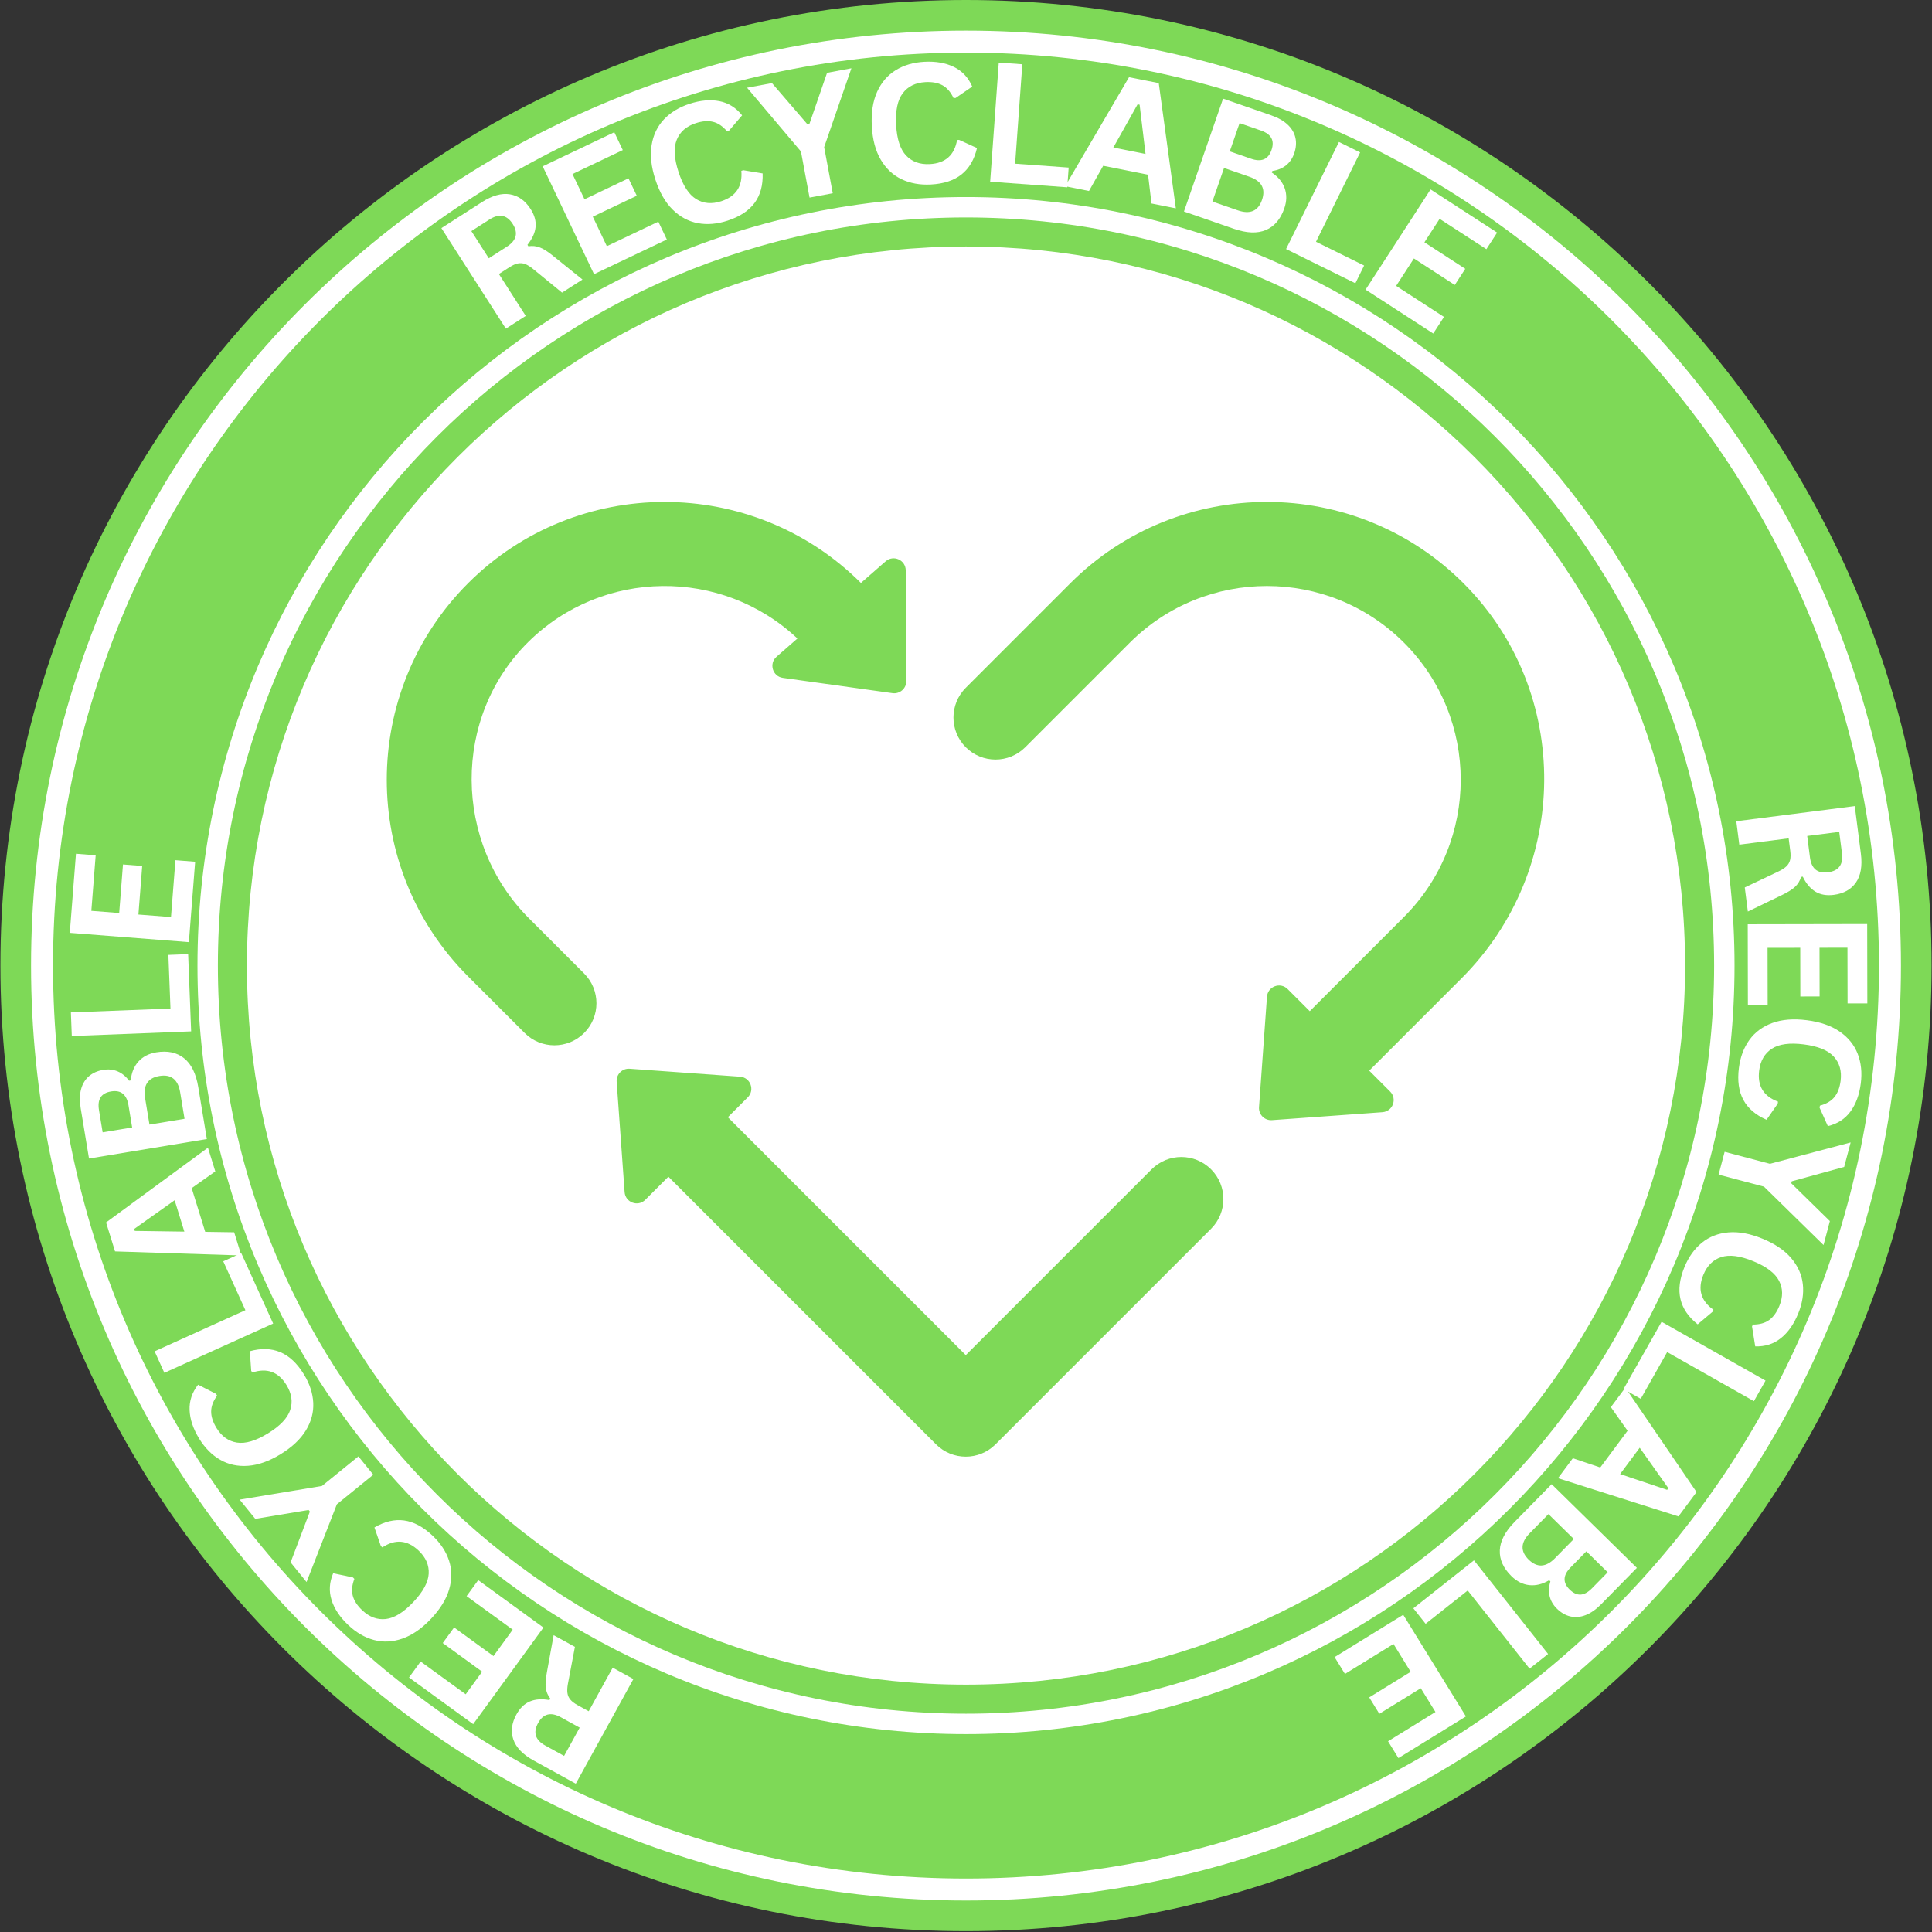
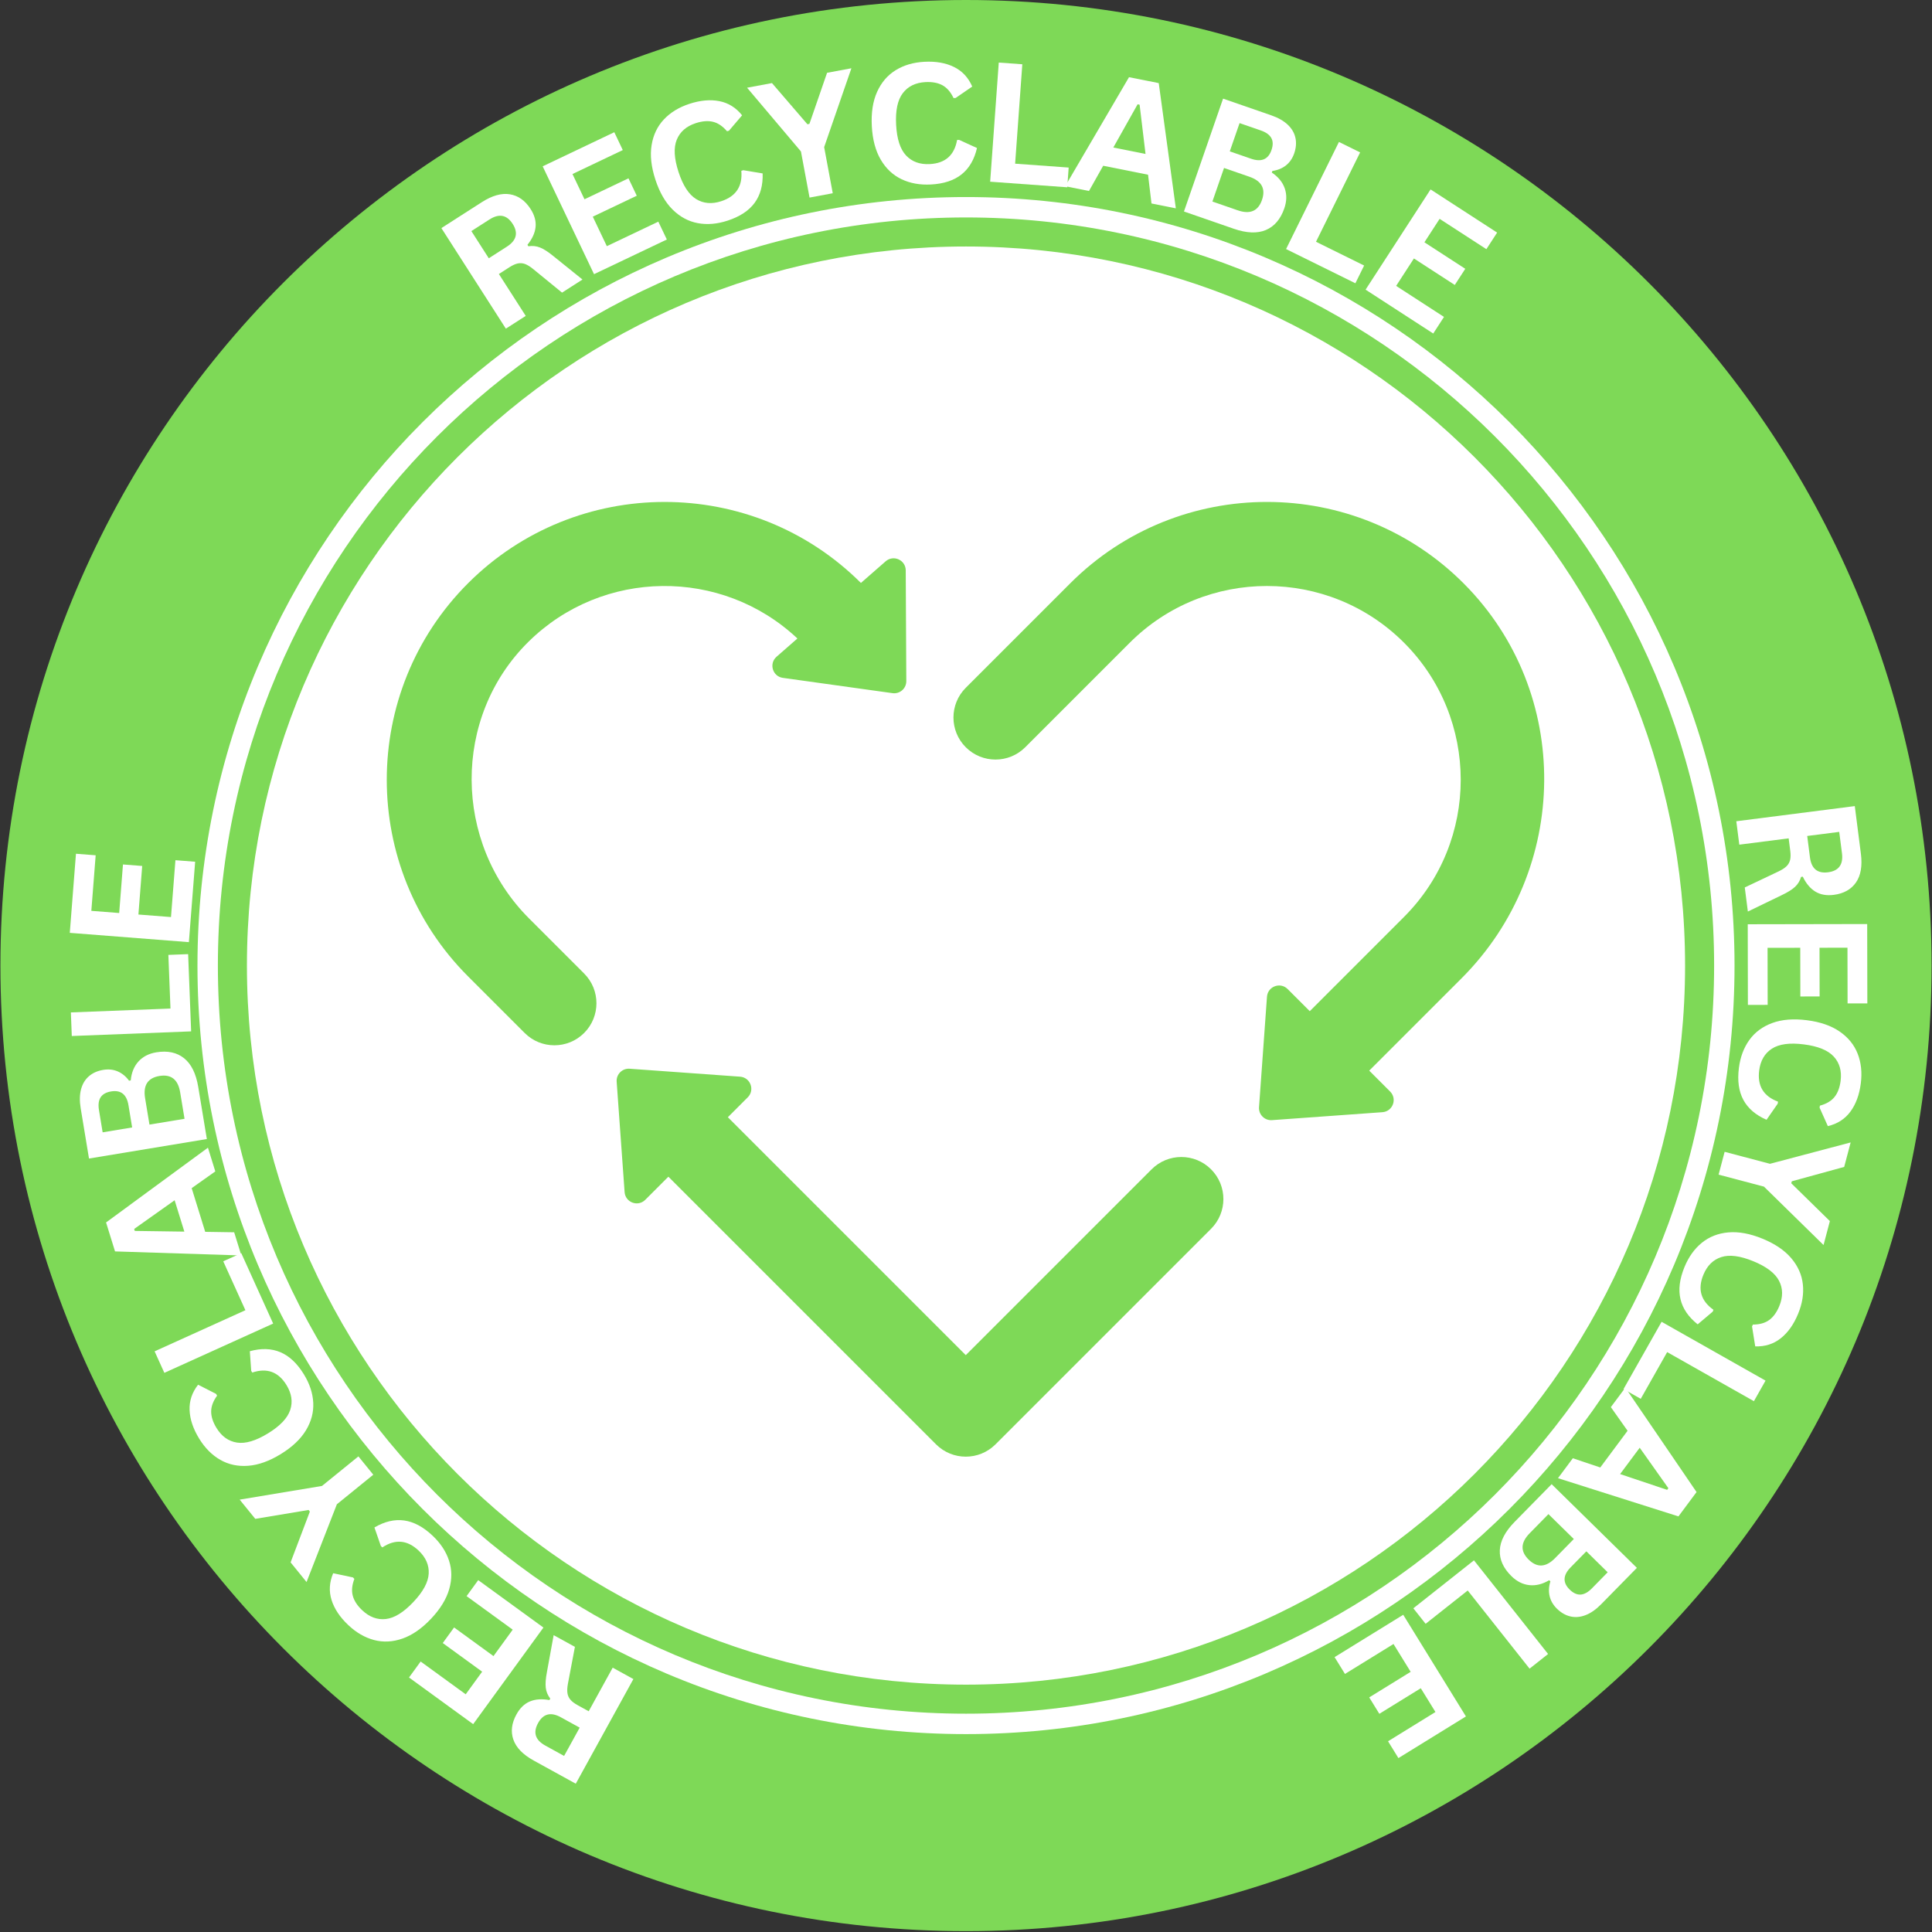
<svg xmlns="http://www.w3.org/2000/svg" width="3000" zoomAndPan="magnify" viewBox="0 0 2250 2250" height="3000" preserveAspectRatio="xMidYMid meet" version="1.0">
  <rect x="0" y="0" width="2250" height="2250" fill="#333333" stroke="none" />
  <defs>
    <g />
    <clipPath id="db900a68ea">
      <path clip-rule="nonzero" d="M 0.5 0 L 2249.5 0 L 2249.5 2249 L 0.5 2249 Z M 0.5 0" />
    </clipPath>
    <clipPath id="7a8afb684a">
      <path clip-rule="nonzero" d="M 1125 0 C 503.957 0 0.5 503.457 0.5 1124.5 C 0.5 1745.543 503.957 2249 1125 2249 C 1746.043 2249 2249.5 1745.543 2249.5 1124.5 C 2249.5 503.457 1746.043 0 1125 0 Z M 1125 0" />
    </clipPath>
    <clipPath id="0343167ecd">
-       <path clip-rule="nonzero" d="M 36.156 35.656 L 2213.844 35.656 L 2213.844 2213.344 L 36.156 2213.344 Z M 36.156 35.656" />
-     </clipPath>
+       </clipPath>
    <clipPath id="c45b1ee083">
      <path clip-rule="nonzero" d="M 1125 35.656 C 523.648 35.656 36.156 523.148 36.156 1124.5 C 36.156 1725.852 523.648 2213.344 1125 2213.344 C 1726.352 2213.344 2213.844 1725.852 2213.844 1124.5 C 2213.844 523.148 1726.352 35.656 1125 35.656 Z M 1125 35.656" />
    </clipPath>
    <clipPath id="b416b3365f">
-       <path clip-rule="nonzero" d="M 61.754 61.254 L 2188.246 61.254 L 2188.246 2187.746 L 61.754 2187.746 Z M 61.754 61.254" />
-     </clipPath>
+       </clipPath>
    <clipPath id="6057bb74a4">
      <path clip-rule="nonzero" d="M 1125 61.254 C 537.785 61.254 61.754 537.285 61.754 1124.5 C 61.754 1711.715 537.785 2187.746 1125 2187.746 C 1712.215 2187.746 2188.246 1711.715 2188.246 1124.5 C 2188.246 537.285 1712.215 61.254 1125 61.254 Z M 1125 61.254" />
    </clipPath>
    <clipPath id="76174b5eaf">
      <path clip-rule="nonzero" d="M 229.973 229.473 L 2020.027 229.473 L 2020.027 2019.531 L 229.973 2019.531 Z M 229.973 229.473" />
    </clipPath>
    <clipPath id="25fb84f7a6">
      <path clip-rule="nonzero" d="M 1125 229.473 C 630.688 229.473 229.973 630.191 229.973 1124.5 C 229.973 1618.812 630.688 2019.531 1125 2019.531 C 1619.312 2019.531 2020.027 1618.812 2020.027 1124.5 C 2020.027 630.191 1619.312 229.473 1125 229.473 Z M 1125 229.473" />
    </clipPath>
    <clipPath id="cf9fcac782">
      <path clip-rule="nonzero" d="M 253.742 253.242 L 1996.258 253.242 L 1996.258 1995.758 L 253.742 1995.758 Z M 253.742 253.242" />
    </clipPath>
    <clipPath id="846e2ba8bc">
      <path clip-rule="nonzero" d="M 1125 253.242 C 643.816 253.242 253.742 643.316 253.742 1124.5 C 253.742 1605.684 643.816 1995.758 1125 1995.758 C 1606.184 1995.758 1996.258 1605.684 1996.258 1124.5 C 1996.258 643.316 1606.184 253.242 1125 253.242 Z M 1125 253.242" />
    </clipPath>
    <clipPath id="b0744921e3">
      <path clip-rule="nonzero" d="M 287.566 287.066 L 1962.434 287.066 L 1962.434 1961.934 L 287.566 1961.934 Z M 287.566 287.066" />
    </clipPath>
    <clipPath id="d3ad4c0bc8">
      <path clip-rule="nonzero" d="M 1125 287.066 C 662.5 287.066 287.566 662 287.566 1124.5 C 287.566 1587 662.5 1961.934 1125 1961.934 C 1587.5 1961.934 1962.434 1587 1962.434 1124.5 C 1962.434 662 1587.5 287.066 1125 287.066 Z M 1125 287.066" />
    </clipPath>
    <clipPath id="9c3fb29a3a">
      <path clip-rule="nonzero" d="M 718 1244 L 1425 1244 L 1425 1696.578 L 718 1696.578 Z M 718 1244" />
    </clipPath>
  </defs>
  <g clip-path="url(#db900a68ea)">
    <g clip-path="url(#7a8afb684a)">
      <path fill="#7ed957" fill-opacity="1" fill-rule="nonzero" d="M 0.5 0 L 2249.5 0 L 2249.5 2249 L 0.5 2249 Z M 0.5 0" />
    </g>
  </g>
  <g clip-path="url(#0343167ecd)">
    <g clip-path="url(#c45b1ee083)">
      <path fill="#ffffff" fill-opacity="1" fill-rule="nonzero" d="M 36.156 35.656 L 2213.844 35.656 L 2213.844 2213.344 L 36.156 2213.344 Z M 36.156 35.656" />
    </g>
  </g>
  <g clip-path="url(#b416b3365f)">
    <g clip-path="url(#6057bb74a4)">
      <path fill="#7ed957" fill-opacity="1" fill-rule="nonzero" d="M 61.754 61.254 L 2188.246 61.254 L 2188.246 2187.746 L 61.754 2187.746 Z M 61.754 61.254" />
    </g>
  </g>
  <g clip-path="url(#76174b5eaf)">
    <g clip-path="url(#25fb84f7a6)">
      <path fill="#ffffff" fill-opacity="1" fill-rule="nonzero" d="M 229.973 229.473 L 2020.027 229.473 L 2020.027 2019.531 L 229.973 2019.531 Z M 229.973 229.473" />
    </g>
  </g>
  <g clip-path="url(#cf9fcac782)">
    <g clip-path="url(#846e2ba8bc)">
      <path fill="#7ed957" fill-opacity="1" fill-rule="nonzero" d="M 253.742 253.242 L 1996.258 253.242 L 1996.258 1995.758 L 253.742 1995.758 Z M 253.742 253.242" />
    </g>
  </g>
  <g clip-path="url(#b0744921e3)">
    <g clip-path="url(#d3ad4c0bc8)">
      <path fill="#ffffff" fill-opacity="1" fill-rule="nonzero" d="M 287.566 287.066 L 1962.434 287.066 L 1962.434 1961.934 L 287.566 1961.934 Z M 287.566 287.066" />
    </g>
  </g>
  <path fill="#7ed957" fill-opacity="1" fill-rule="nonzero" d="M 616.133 1069.609 C 527.789 981.266 526.445 835.363 615.301 747.539 C 701.758 662.094 840.582 660.781 928.652 743.594 L 904.367 764.836 C 895.266 772.797 899.734 787.77 911.707 789.441 L 1039.422 807.246 C 1047.934 808.438 1055.527 801.797 1055.48 793.195 L 1054.816 664.258 C 1054.758 652.168 1040.512 645.746 1031.414 653.711 L 1002.621 678.895 C 876.363 553.004 671.219 553.117 545.102 679.23 C 418.871 805.457 418.871 1010.852 545.102 1137.086 L 611.016 1203 C 630.141 1222.121 661.148 1222.121 680.273 1203 C 699.395 1183.879 699.395 1152.867 680.273 1133.746 L 616.133 1069.609" />
  <path fill="#7ed957" fill-opacity="1" fill-rule="nonzero" d="M 1705.016 679.879 C 1578.84 552.996 1372.953 552.785 1246.5 679.23 L 1124.738 800.992 C 1105.613 820.117 1105.613 851.121 1124.738 870.242 C 1143.859 889.363 1174.863 889.363 1193.988 870.242 L 1315.754 748.484 C 1403.801 660.434 1547.07 660.434 1635.117 748.484 C 1723.164 836.527 1723.164 979.789 1635.117 1067.832 L 1525.34 1177.609 L 1499.574 1151.844 C 1491.027 1143.297 1476.387 1148.754 1475.52 1160.812 L 1466.258 1289.426 C 1465.648 1298 1472.777 1305.129 1481.352 1304.512 L 1609.965 1295.254 C 1622.027 1294.391 1627.48 1279.75 1618.934 1271.203 L 1594.594 1246.863 L 1702.152 1139.301 C 1828.699 1012.758 1831.211 806.773 1705.016 679.879" />
  <g clip-path="url(#9c3fb29a3a)">
    <path fill="#7ed957" fill-opacity="1" fill-rule="nonzero" d="M 1410.41 1361.781 C 1391.285 1342.66 1360.281 1342.66 1341.156 1361.781 L 1124.738 1578.195 L 847.656 1301.125 L 870.836 1277.949 C 879.383 1269.402 873.926 1254.762 861.867 1253.895 L 733.258 1244.637 C 724.676 1244.016 717.547 1251.152 718.164 1259.727 L 727.418 1388.34 C 728.293 1400.395 742.926 1405.852 751.48 1397.301 L 778.402 1370.379 L 1090.105 1682.074 C 1099.672 1691.637 1112.203 1696.418 1124.738 1696.418 C 1137.27 1696.418 1149.797 1691.637 1159.363 1682.074 L 1410.41 1431.035 C 1429.539 1411.914 1429.539 1380.906 1410.41 1361.781" />
  </g>
  <g fill="#ffffff" fill-opacity="1">
    <g transform="translate(573.9, 392.498)">
      <g>
        <path d="M 15.219 -9.75 L -59.859 -126.859 L -12.828 -157.016 C -0.711 -164.773 10.219 -167.844 19.969 -166.219 C 29.719 -164.602 37.742 -158.883 44.047 -149.062 C 48.598 -141.957 50.523 -134.977 49.828 -128.125 C 49.129 -121.27 45.973 -114.352 40.359 -107.375 L 41.438 -105.688 C 46.145 -106.438 50.645 -105.961 54.938 -104.266 C 59.227 -102.578 64.375 -99.285 70.375 -94.391 L 104.453 -66.953 L 80.656 -51.703 L 46.781 -79.375 C 43.344 -82.145 40.266 -84.035 37.547 -85.047 C 34.828 -86.055 32.047 -86.273 29.203 -85.703 C 26.367 -85.129 23.133 -83.68 19.5 -81.359 L 7.094 -73.391 L 38.375 -24.594 Z M 16.406 -105.234 C 27.625 -112.422 29.879 -121.25 23.172 -131.719 C 16.359 -142.352 7.344 -144.078 -3.875 -136.891 L -24.938 -123.375 L -4.656 -91.719 Z M 16.406 -105.234" />
      </g>
    </g>
  </g>
  <g fill="#ffffff" fill-opacity="1">
    <g transform="translate(675.485, 327.08)">
      <g>
        <path d="M 14.875 -74.75 L 31.234 -40.391 L 91.203 -68.953 L 101.109 -48.156 L 16.328 -7.781 L -43.484 -133.375 L 39.922 -173.094 L 49.812 -152.312 L -8.781 -124.406 L 5.219 -95.016 L 56.438 -119.406 L 66.094 -99.141 Z M 14.875 -74.75" />
      </g>
    </g>
  </g>
  <g fill="#ffffff" fill-opacity="1">
    <g transform="translate(774.47, 278.656)">
      <g>
        <path d="M 72.891 -21.703 C 60.711 -17.723 49.148 -16.75 38.203 -18.781 C 27.266 -20.82 17.508 -26.062 8.938 -34.5 C 0.375 -42.938 -6.344 -54.609 -11.219 -69.516 C -16.082 -84.398 -17.547 -97.781 -15.609 -109.656 C -13.68 -121.539 -8.898 -131.531 -1.266 -139.625 C 6.359 -147.719 16.258 -153.754 28.438 -157.734 C 41.164 -161.891 52.785 -162.93 63.297 -160.859 C 73.816 -158.797 82.645 -153.297 89.781 -144.359 L 74.5 -126.453 L 72.219 -125.797 C 67.125 -131.742 61.664 -135.414 55.844 -136.812 C 50.02 -138.219 43.336 -137.688 35.797 -135.219 C 24.816 -131.633 17.441 -125.203 13.672 -115.922 C 9.898 -106.648 10.594 -94.117 15.75 -78.328 C 20.895 -62.578 27.727 -52.078 36.25 -46.828 C 44.77 -41.578 54.52 -40.742 65.5 -44.328 C 82.676 -49.941 90.469 -61.727 88.875 -79.688 L 91.141 -80.438 L 113.688 -76.688 C 114.164 -62.969 111.055 -51.539 104.359 -42.406 C 97.672 -33.281 87.18 -26.379 72.891 -21.703 Z M 72.891 -21.703" />
      </g>
    </g>
  </g>
  <g fill="#ffffff" fill-opacity="1">
    <g transform="translate(894.903, 239.033)">
      <g>
        <path d="M 74.922 -13.984 L 47.891 -8.938 L 37.875 -62.641 L -24.859 -136.875 L 4.125 -142.281 L 45.406 -94.328 L 47.75 -94.766 L 68.297 -154.25 L 96.641 -159.531 L 64.906 -67.688 Z M 74.922 -13.984" />
      </g>
    </g>
  </g>
  <g fill="#ffffff" fill-opacity="1">
    <g transform="translate(1008.08, 216.89)">
      <g>
        <path d="M 76.031 -2.031 C 63.238 -1.352 51.82 -3.414 41.781 -8.219 C 31.75 -13.02 23.691 -20.609 17.609 -30.984 C 11.523 -41.367 8.066 -54.391 7.234 -70.047 C 6.398 -85.691 8.457 -98.992 13.406 -109.953 C 18.363 -120.922 25.578 -129.32 35.047 -135.156 C 44.516 -141 55.645 -144.258 68.438 -144.938 C 81.801 -145.645 93.297 -143.633 102.922 -138.906 C 112.547 -134.176 119.633 -126.566 124.188 -116.078 L 104.797 -102.766 L 102.406 -102.719 C 99.051 -109.781 94.738 -114.742 89.469 -117.609 C 84.207 -120.473 77.617 -121.695 69.703 -121.281 C 58.172 -120.664 49.375 -116.367 43.312 -108.391 C 37.25 -100.41 34.66 -88.129 35.547 -71.547 C 36.422 -55.004 40.289 -43.086 47.156 -35.797 C 54.031 -28.516 63.234 -25.18 74.766 -25.797 C 92.816 -26.754 103.406 -36.113 106.531 -53.875 L 108.906 -54 L 129.719 -44.516 C 126.613 -31.141 120.641 -20.91 111.797 -13.828 C 102.961 -6.754 91.039 -2.82 76.031 -2.031 Z M 76.031 -2.031" />
      </g>
    </g>
  </g>
  <g fill="#ffffff" fill-opacity="1">
    <g transform="translate(1135.106, 210.312)">
      <g>
        <path d="M 55.484 -135.469 L 47.109 -19.688 L 109.469 -15.172 L 107.812 7.797 L 18.031 1.297 L 28.062 -137.453 Z M 55.484 -135.469" />
      </g>
    </g>
  </g>
  <g fill="#ffffff" fill-opacity="1">
    <g transform="translate(1238.458, 216.493)">
      <g>
        <path d="M 130.922 26.125 L 102.562 20.469 L 98.562 -13.016 L 46.312 -23.453 L 29.766 5.938 L 2.047 0.406 L 76.391 -126.609 L 111.016 -119.703 Z M 86.391 -95.031 L 58.109 -44.688 L 95.625 -37.203 L 88.734 -94.562 Z M 86.391 -95.031" />
      </g>
    </g>
  </g>
  <g fill="#ffffff" fill-opacity="1">
    <g transform="translate(1361.758, 240.384)">
      <g>
        <path d="M 17.078 5.922 L 62.625 -125.516 L 118.734 -106.078 C 126.816 -103.273 133.219 -99.629 137.938 -95.141 C 142.664 -90.66 145.648 -85.566 146.891 -79.859 C 148.141 -74.16 147.656 -68.102 145.438 -61.688 C 143.414 -55.875 140.227 -51.238 135.875 -47.781 C 131.52 -44.32 126.242 -42.16 120.047 -41.297 L 119.391 -39.406 C 126.91 -34.383 131.93 -28.25 134.453 -21 C 136.973 -13.75 136.801 -5.984 133.938 2.297 C 129.57 14.879 122.414 23.273 112.469 27.484 C 102.52 31.691 90.082 31.211 75.156 26.047 Z M 95.172 -55.547 C 107.273 -51.348 115.219 -54.703 119 -65.609 C 120.938 -71.191 120.879 -75.863 118.828 -79.625 C 116.773 -83.383 112.691 -86.328 106.578 -88.453 L 81.844 -97.016 L 70.438 -64.109 Z M 79.703 4.547 C 94.023 9.504 103.438 5.484 107.938 -7.516 C 112.469 -20.586 107.57 -29.602 93.25 -34.562 L 63.75 -44.781 L 50.203 -5.672 Z M 79.703 4.547" />
      </g>
    </g>
  </g>
  <g fill="#ffffff" fill-opacity="1">
    <g transform="translate(1481.548, 282.049)">
      <g>
        <path d="M 102.453 -104.562 L 51.062 -0.484 L 107.109 27.188 L 96.922 47.844 L 16.203 8 L 77.781 -116.734 Z M 102.453 -104.562" />
      </g>
    </g>
  </g>
  <g fill="#ffffff" fill-opacity="1">
    <g transform="translate(1575.176, 327.479)">
      <g>
        <path d="M 71.469 -26.469 L 50.766 5.469 L 106.5 41.609 L 93.969 60.938 L 15.172 9.844 L 90.859 -106.875 L 168.375 -56.609 L 155.859 -37.297 L 101.406 -72.609 L 83.688 -45.297 L 131.281 -14.438 L 119.062 4.391 Z M 71.469 -26.469" />
      </g>
    </g>
  </g>
  <g fill="#ffffff" fill-opacity="1">
    <g transform="translate(2019.799, 938.493)">
      <g>
        <path d="M 2.297 17.938 L 140.281 0.281 L 147.375 55.688 C 149.195 69.957 147.285 81.145 141.641 89.25 C 136.004 97.363 127.395 102.164 115.812 103.656 C 107.445 104.719 100.316 103.469 94.422 99.906 C 88.523 96.352 83.625 90.539 79.719 82.469 L 77.734 82.719 C 76.398 87.301 74.051 91.164 70.688 94.312 C 67.32 97.469 62.133 100.707 55.125 104.031 L 15.75 123.078 L 12.156 95.031 L 51.672 76.266 C 55.648 74.348 58.676 72.379 60.75 70.359 C 62.832 68.336 64.223 65.922 64.922 63.109 C 65.617 60.297 65.691 56.754 65.141 52.484 L 63.266 37.844 L 5.781 45.203 Z M 88.062 59.906 C 89.75 73.125 96.758 78.945 109.094 77.375 C 121.613 75.77 127.031 68.359 125.344 55.141 L 122.156 30.312 L 84.875 35.078 Z M 88.062 59.906" />
      </g>
    </g>
  </g>
  <g fill="#ffffff" fill-opacity="1">
    <g transform="translate(2035.387, 1058.31)">
      <g>
        <path d="M 61.172 45.469 L 23.109 45.531 L 23.234 111.953 L 0.203 112 L 0.031 18.078 L 139.141 17.828 L 139.312 110.219 L 116.297 110.266 L 116.172 45.375 L 83.625 45.438 L 83.734 102.156 L 61.281 102.188 Z M 61.172 45.469" />
      </g>
    </g>
  </g>
  <g fill="#ffffff" fill-opacity="1">
    <g transform="translate(2036.734, 1168.496)">
      <g>
        <path d="M -11.609 75.172 C -9.984 62.461 -5.91 51.598 0.609 42.578 C 7.129 33.555 16.035 26.984 27.328 22.859 C 38.629 18.734 52.055 17.664 67.609 19.656 C 83.148 21.633 95.867 26.039 105.766 32.875 C 115.672 39.707 122.648 48.305 126.703 58.672 C 130.754 69.035 131.969 80.57 130.344 93.281 C 128.645 106.551 124.609 117.492 118.234 126.109 C 111.859 134.734 103.102 140.352 91.969 142.969 L 82.344 121.484 L 82.734 119.141 C 90.285 117.098 95.941 113.742 99.703 109.078 C 103.461 104.41 105.844 98.145 106.844 90.281 C 108.301 78.82 105.648 69.398 98.891 62.016 C 92.129 54.629 80.508 49.891 64.031 47.797 C 47.602 45.691 35.188 47.363 26.781 52.812 C 18.383 58.27 13.457 66.727 12 78.188 C 9.707 96.113 17.016 108.203 33.922 114.453 L 33.625 116.797 L 20.578 135.578 C 7.984 130.129 -1.004 122.426 -6.391 112.469 C -11.773 102.508 -13.516 90.078 -11.609 75.172 Z M -11.609 75.172" />
      </g>
    </g>
  </g>
  <g fill="#ffffff" fill-opacity="1">
    <g transform="translate(2020.94, 1294.292)">
      <g>
        <path d="M -19.469 73.688 L -12.438 47.109 L 40.375 61.062 L 134.328 36.188 L 126.797 64.688 L 65.781 81.438 L 65.172 83.75 L 110.125 127.797 L 102.75 155.672 L 33.344 87.641 Z M -19.469 73.688" />
      </g>
    </g>
  </g>
  <g fill="#ffffff" fill-opacity="1">
    <g transform="translate(1992.46, 1406.044)">
      <g>
        <path d="M -30.734 69.562 C -25.859 57.707 -19.102 48.273 -10.469 41.266 C -1.832 34.254 8.473 30.227 20.453 29.188 C 32.441 28.145 45.688 30.598 60.188 36.547 C 74.676 42.504 85.816 50.062 93.609 59.219 C 101.398 68.383 105.906 78.5 107.125 89.562 C 108.344 100.625 106.516 112.082 101.641 123.938 C 96.555 136.32 89.816 145.844 81.422 152.5 C 73.023 159.164 63.109 162.312 51.672 161.938 L 47.953 138.719 L 48.953 136.547 C 56.773 136.535 63.109 134.766 67.953 131.234 C 72.797 127.703 76.723 122.27 79.734 114.938 C 84.129 104.25 84.02 94.457 79.406 85.562 C 74.789 76.676 64.797 69.078 49.422 62.766 C 34.098 56.473 21.672 54.867 12.141 57.953 C 2.617 61.035 -4.336 67.922 -8.734 78.609 C -15.598 95.328 -11.676 108.906 3.031 119.344 L 2.125 121.531 L -15.344 136.281 C -26.094 127.75 -32.77 117.973 -35.375 106.953 C -37.988 95.93 -36.441 83.469 -30.734 69.562 Z M -30.734 69.562" />
      </g>
    </g>
  </g>
  <g fill="#ffffff" fill-opacity="1">
    <g transform="translate(1943.983, 1523.639)">
      <g>
        <path d="M 98.609 108.172 L -2.406 51.016 L -33.188 105.422 L -53.234 94.078 L -8.906 15.734 L 112.156 84.234 Z M 98.609 108.172" />
      </g>
    </g>
  </g>
  <g fill="#ffffff" fill-opacity="1">
    <g transform="translate(1894.119, 1614.377)">
      <g>
        <path d="M -79.688 107.109 L -62.422 83.906 L -30.453 94.641 L 1.344 51.891 L -18.125 24.359 L -1.25 1.688 L 81.672 123.266 L 60.594 151.609 Z M 48.859 118.766 L 15.484 71.641 L -7.359 102.328 L 47.422 120.688 Z M 48.859 118.766" />
      </g>
    </g>
  </g>
  <g fill="#ffffff" fill-opacity="1">
    <g transform="translate(1819.707, 1715.553)">
      <g>
        <path d="M -12.672 12.906 L 86.594 110.375 L 45 152.734 C 39 158.836 32.957 163.062 26.875 165.406 C 20.801 167.75 14.922 168.266 9.234 166.953 C 3.547 165.648 -1.723 162.617 -6.578 157.859 C -10.961 153.547 -13.781 148.676 -15.031 143.25 C -16.289 137.832 -15.988 132.129 -14.125 126.141 L -15.547 124.75 C -23.305 129.395 -31.004 131.305 -38.641 130.484 C -46.273 129.66 -53.219 126.18 -59.469 120.047 C -68.977 110.703 -73.5 100.633 -73.031 89.844 C -72.562 79.051 -66.797 68.023 -55.734 56.766 Z M 9.422 109.797 C 0.441 118.93 0.066 127.547 8.297 135.641 C 12.516 139.773 16.766 141.723 21.047 141.484 C 25.328 141.242 29.734 138.816 34.266 134.203 L 52.594 115.516 L 27.75 91.109 Z M -38.25 70.062 C -48.875 80.875 -49.273 91.102 -39.453 100.75 C -29.578 110.438 -19.328 109.875 -8.703 99.062 L 13.156 76.781 L -16.391 47.781 Z M -38.25 70.062" />
      </g>
    </g>
  </g>
  <g fill="#ffffff" fill-opacity="1">
    <g transform="translate(1730.738, 1805.943)">
      <g>
        <path d="M 50.594 137.359 L -21.438 46.344 L -70.469 85.141 L -84.766 67.078 L -14.172 11.219 L 72.156 120.297 Z M 50.594 137.359" />
      </g>
    </g>
  </g>
  <g fill="#ffffff" fill-opacity="1">
    <g transform="translate(1649.576, 1871.079)">
      <g>
        <path d="M -6.719 75.922 L -26.703 43.516 L -83.234 78.391 L -95.328 58.797 L -15.391 9.484 L 57.641 127.875 L -20.984 176.391 L -33.062 156.797 L 22.156 122.719 L 5.062 95.031 L -43.203 124.812 L -54.984 105.703 Z M -6.719 75.922" />
      </g>
    </g>
  </g>
  <g fill="#ffffff" fill-opacity="1">
    <g transform="translate(753.467, 1964.149)">
      <g>
        <path d="M -15.828 -8.719 L -82.922 113.141 L -131.859 86.203 C -144.473 79.254 -152.391 71.109 -155.609 61.766 C -158.836 52.422 -157.633 42.641 -152 32.422 C -147.926 25.023 -142.711 20 -136.359 17.344 C -130.016 14.688 -122.43 14.156 -113.609 15.75 L -112.641 14 C -115.555 10.227 -117.297 6.051 -117.859 1.469 C -118.422 -3.102 -117.977 -9.195 -116.531 -16.812 L -108.688 -59.844 L -83.922 -46.219 L -92.078 -3.234 C -92.867 1.109 -93.055 4.711 -92.641 7.578 C -92.234 10.453 -91.102 13 -89.25 15.219 C -87.395 17.438 -84.578 19.586 -80.797 21.672 L -67.875 28.781 L -39.922 -21.984 Z M -100.297 35.781 C -111.973 29.352 -120.812 31.586 -126.812 42.484 C -132.906 53.547 -130.113 62.289 -118.438 68.719 L -96.516 80.797 L -78.375 47.859 Z M -100.297 35.781" />
      </g>
    </g>
  </g>
  <g fill="#ffffff" fill-opacity="1">
    <g transform="translate(647.504, 1906.09)">
      <g>
        <path d="M -72.797 22.594 L -50.406 -8.188 L -104.125 -47.25 L -90.578 -65.875 L -14.625 -10.641 L -96.453 101.859 L -171.172 47.516 L -157.625 28.906 L -105.141 67.078 L -86 40.75 L -131.875 7.391 L -118.672 -10.766 Z M -72.797 22.594" />
      </g>
    </g>
  </g>
  <g fill="#ffffff" fill-opacity="1">
    <g transform="translate(557.717, 1842.206)">
      <g>
        <path d="M -53.859 -53.703 C -44.555 -44.891 -38.188 -35.191 -34.75 -24.609 C -31.312 -14.023 -31.258 -2.957 -34.594 8.594 C -37.926 20.156 -44.977 31.629 -55.75 43.016 C -66.52 54.398 -77.582 62.078 -88.938 66.047 C -100.289 70.023 -111.348 70.594 -122.109 67.75 C -132.867 64.906 -142.898 59.078 -152.203 50.266 C -161.93 41.066 -168.395 31.352 -171.594 21.125 C -174.789 10.895 -174.16 0.508 -169.703 -10.031 L -146.672 -5.141 L -145.031 -3.438 C -147.812 3.875 -148.426 10.422 -146.875 16.203 C -145.332 21.992 -141.68 27.613 -135.922 33.062 C -127.535 41 -118.363 44.41 -108.406 43.297 C -98.445 42.191 -87.758 35.602 -76.344 23.531 C -64.969 11.5 -59.004 0.484 -58.453 -9.516 C -57.91 -19.516 -61.832 -28.484 -70.219 -36.422 C -83.352 -48.836 -97.426 -50.062 -112.438 -40.094 L -114.172 -41.719 L -121.656 -63.328 C -109.82 -70.285 -98.297 -73 -87.078 -71.469 C -75.859 -69.945 -64.785 -64.023 -53.859 -53.703 Z M -53.859 -53.703" />
      </g>
    </g>
  </g>
  <g fill="#ffffff" fill-opacity="1">
    <g transform="translate(465.43, 1755.274)">
      <g>
        <path d="M -48.031 -59.172 L -30.703 -37.828 L -73.109 -3.406 L -108.422 87.156 L -127 64.266 L -104.562 5.094 L -106.078 3.25 L -168.141 13.578 L -186.312 -8.812 L -90.438 -24.75 Z M -48.031 -59.172" />
      </g>
    </g>
  </g>
  <g fill="#ffffff" fill-opacity="1">
    <g transform="translate(391.966, 1666.377)">
      <g>
        <path d="M -38.062 -65.844 C -31.363 -54.926 -27.727 -43.91 -27.156 -32.797 C -26.594 -21.68 -29.422 -10.977 -35.641 -0.688 C -41.859 9.602 -51.645 18.852 -65 27.062 C -78.352 35.25 -91.031 39.785 -103.031 40.672 C -115.031 41.566 -125.852 39.242 -135.5 33.703 C -145.156 28.16 -153.332 19.93 -160.031 9.016 C -167.031 -2.391 -170.742 -13.445 -171.172 -24.156 C -171.609 -34.875 -168.305 -44.738 -161.266 -53.75 L -140.312 -43.062 L -139.141 -41 C -143.742 -34.664 -146.047 -28.5 -146.047 -22.5 C -146.055 -16.508 -143.988 -10.133 -139.844 -3.375 C -133.801 6.469 -125.832 12.145 -115.938 13.656 C -106.039 15.176 -94.008 11.594 -79.844 2.906 C -65.727 -5.758 -57.102 -14.848 -53.969 -24.359 C -50.844 -33.867 -52.301 -43.547 -58.344 -53.391 C -67.801 -68.797 -81.078 -73.633 -98.172 -67.906 L -99.406 -69.938 L -101.016 -92.75 C -87.785 -96.395 -75.953 -96.023 -65.516 -91.641 C -55.078 -87.254 -45.926 -78.656 -38.062 -65.844 Z M -38.062 -65.844" />
      </g>
    </g>
  </g>
  <g fill="#ffffff" fill-opacity="1">
    <g transform="translate(325.573, 1557.884)">
      <g>
        <path d="M -145.516 15.875 L -39.781 -32.016 L -65.578 -88.969 L -44.594 -98.469 L -7.453 -16.469 L -134.172 40.922 Z M -145.516 15.875" />
      </g>
    </g>
  </g>
  <g fill="#ffffff" fill-opacity="1">
    <g transform="translate(281.69, 1464.107)">
      <g>
        <path d="M -39.516 -127.516 L -30.953 -99.891 L -58.469 -80.406 L -42.703 -29.516 L -8.984 -29 L -0.625 -2 L -147.719 -6.719 L -158.172 -40.453 Z M -124.719 -30.578 L -67 -29.766 L -78.312 -66.297 L -125.438 -32.875 Z M -124.719 -30.578" />
      </g>
    </g>
  </g>
  <g fill="#ffffff" fill-opacity="1">
    <g transform="translate(243.851, 1344.349)">
      <g>
        <path d="M -2.953 -17.828 L -140.203 4.875 L -149.891 -53.719 C -151.285 -62.156 -151.141 -69.52 -149.453 -75.812 C -147.766 -82.113 -144.707 -87.172 -140.281 -90.984 C -135.863 -94.805 -130.305 -97.27 -123.609 -98.375 C -117.535 -99.383 -111.941 -98.801 -106.828 -96.625 C -101.711 -94.445 -97.289 -90.832 -93.562 -85.781 L -91.578 -86.109 C -90.754 -95.129 -87.758 -102.477 -82.594 -108.156 C -77.426 -113.832 -70.52 -117.383 -61.875 -118.812 C -48.727 -120.988 -37.938 -118.703 -29.5 -111.953 C -21.062 -105.211 -15.555 -94.055 -12.984 -78.484 Z M -94.219 -57.141 C -96.312 -69.785 -103.051 -75.164 -114.438 -73.281 C -120.27 -72.312 -124.348 -70.023 -126.672 -66.422 C -129.004 -62.828 -129.641 -57.836 -128.578 -51.453 L -124.312 -25.641 L -89.953 -31.328 Z M -34.031 -72.203 C -36.5 -87.16 -44.523 -93.52 -58.109 -91.281 C -71.754 -89.02 -77.344 -80.41 -74.875 -65.453 L -69.781 -34.656 L -28.938 -41.406 Z M -34.031 -72.203" />
      </g>
    </g>
  </g>
  <g fill="#ffffff" fill-opacity="1">
    <g transform="translate(223.308, 1219.195)">
      <g>
        <path d="M -140.766 -40.141 L -24.781 -44.656 L -27.219 -107.125 L -4.203 -108.016 L -0.703 -18.062 L -139.703 -12.656 Z M -140.766 -40.141" />
      </g>
    </g>
  </g>
  <g fill="#ffffff" fill-opacity="1">
    <g transform="translate(218.557, 1115.236)">
      <g>
        <path d="M -57.359 -50.188 L -19.422 -47.234 L -14.25 -113.453 L 8.719 -111.656 L 1.406 -18.016 L -137.281 -28.844 L -130.094 -120.969 L -107.141 -119.172 L -112.188 -54.469 L -79.75 -51.938 L -75.344 -108.484 L -52.953 -106.734 Z M -57.359 -50.188" />
      </g>
    </g>
  </g>
</svg>